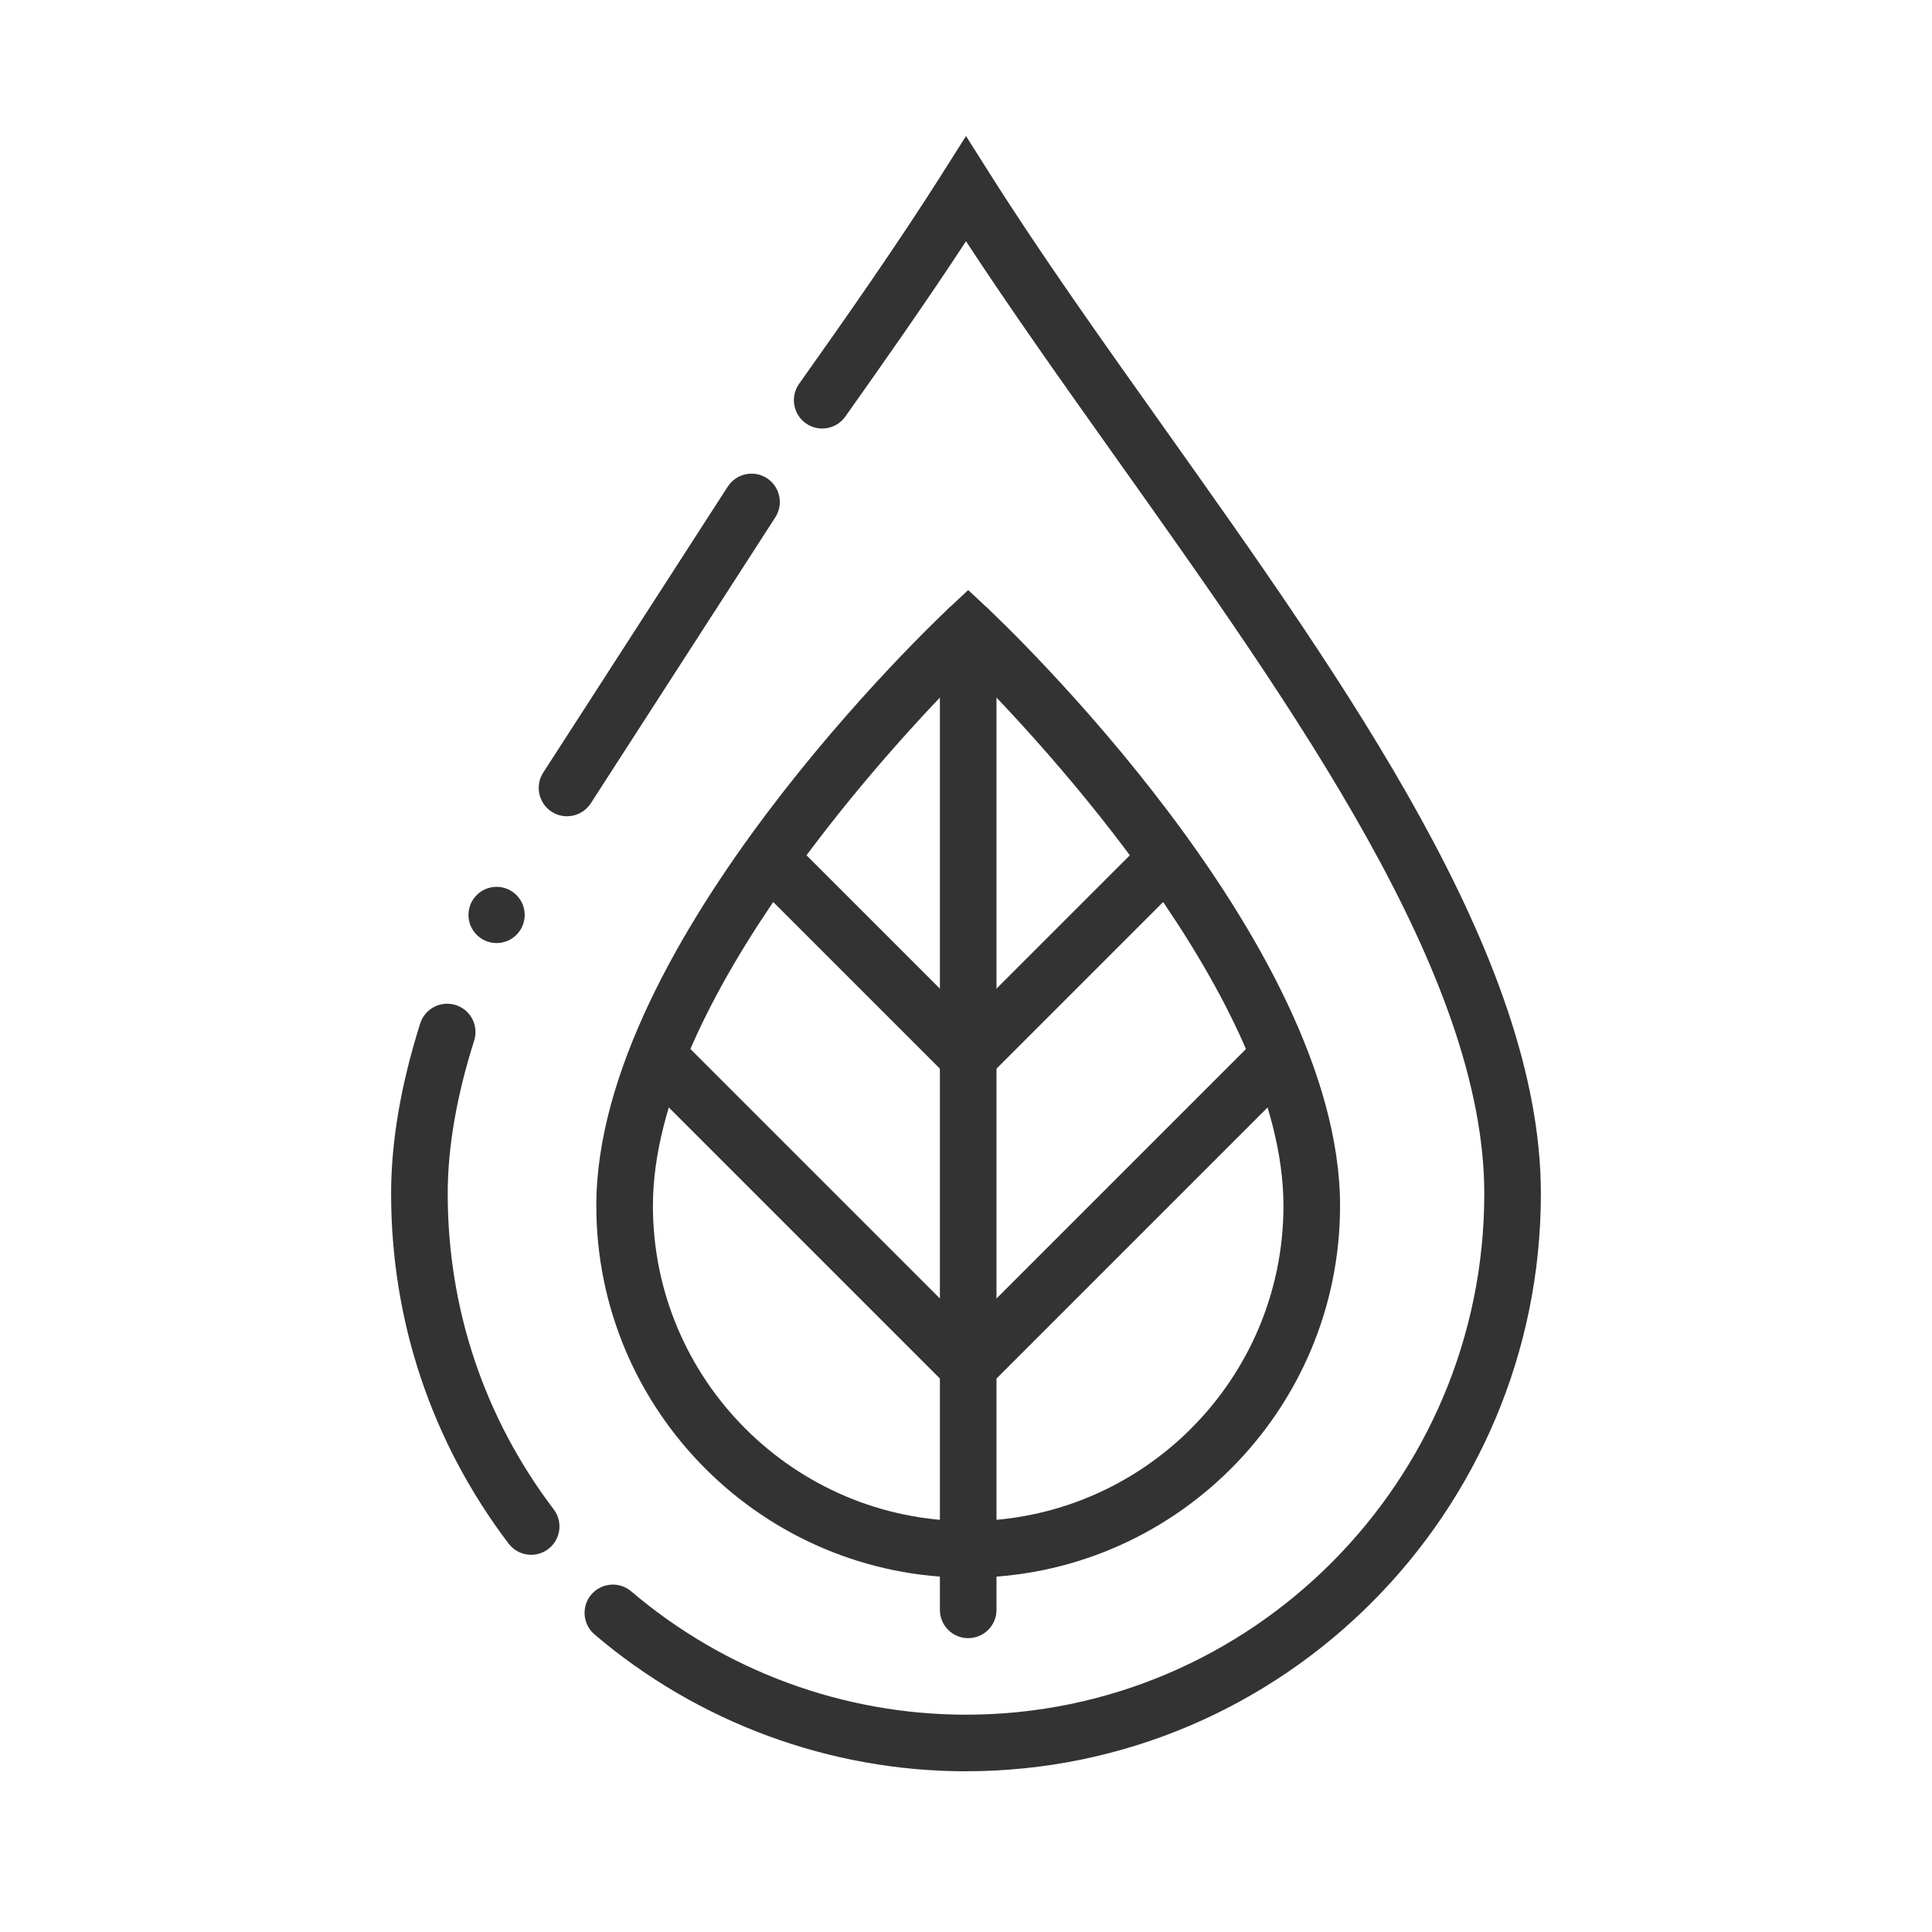
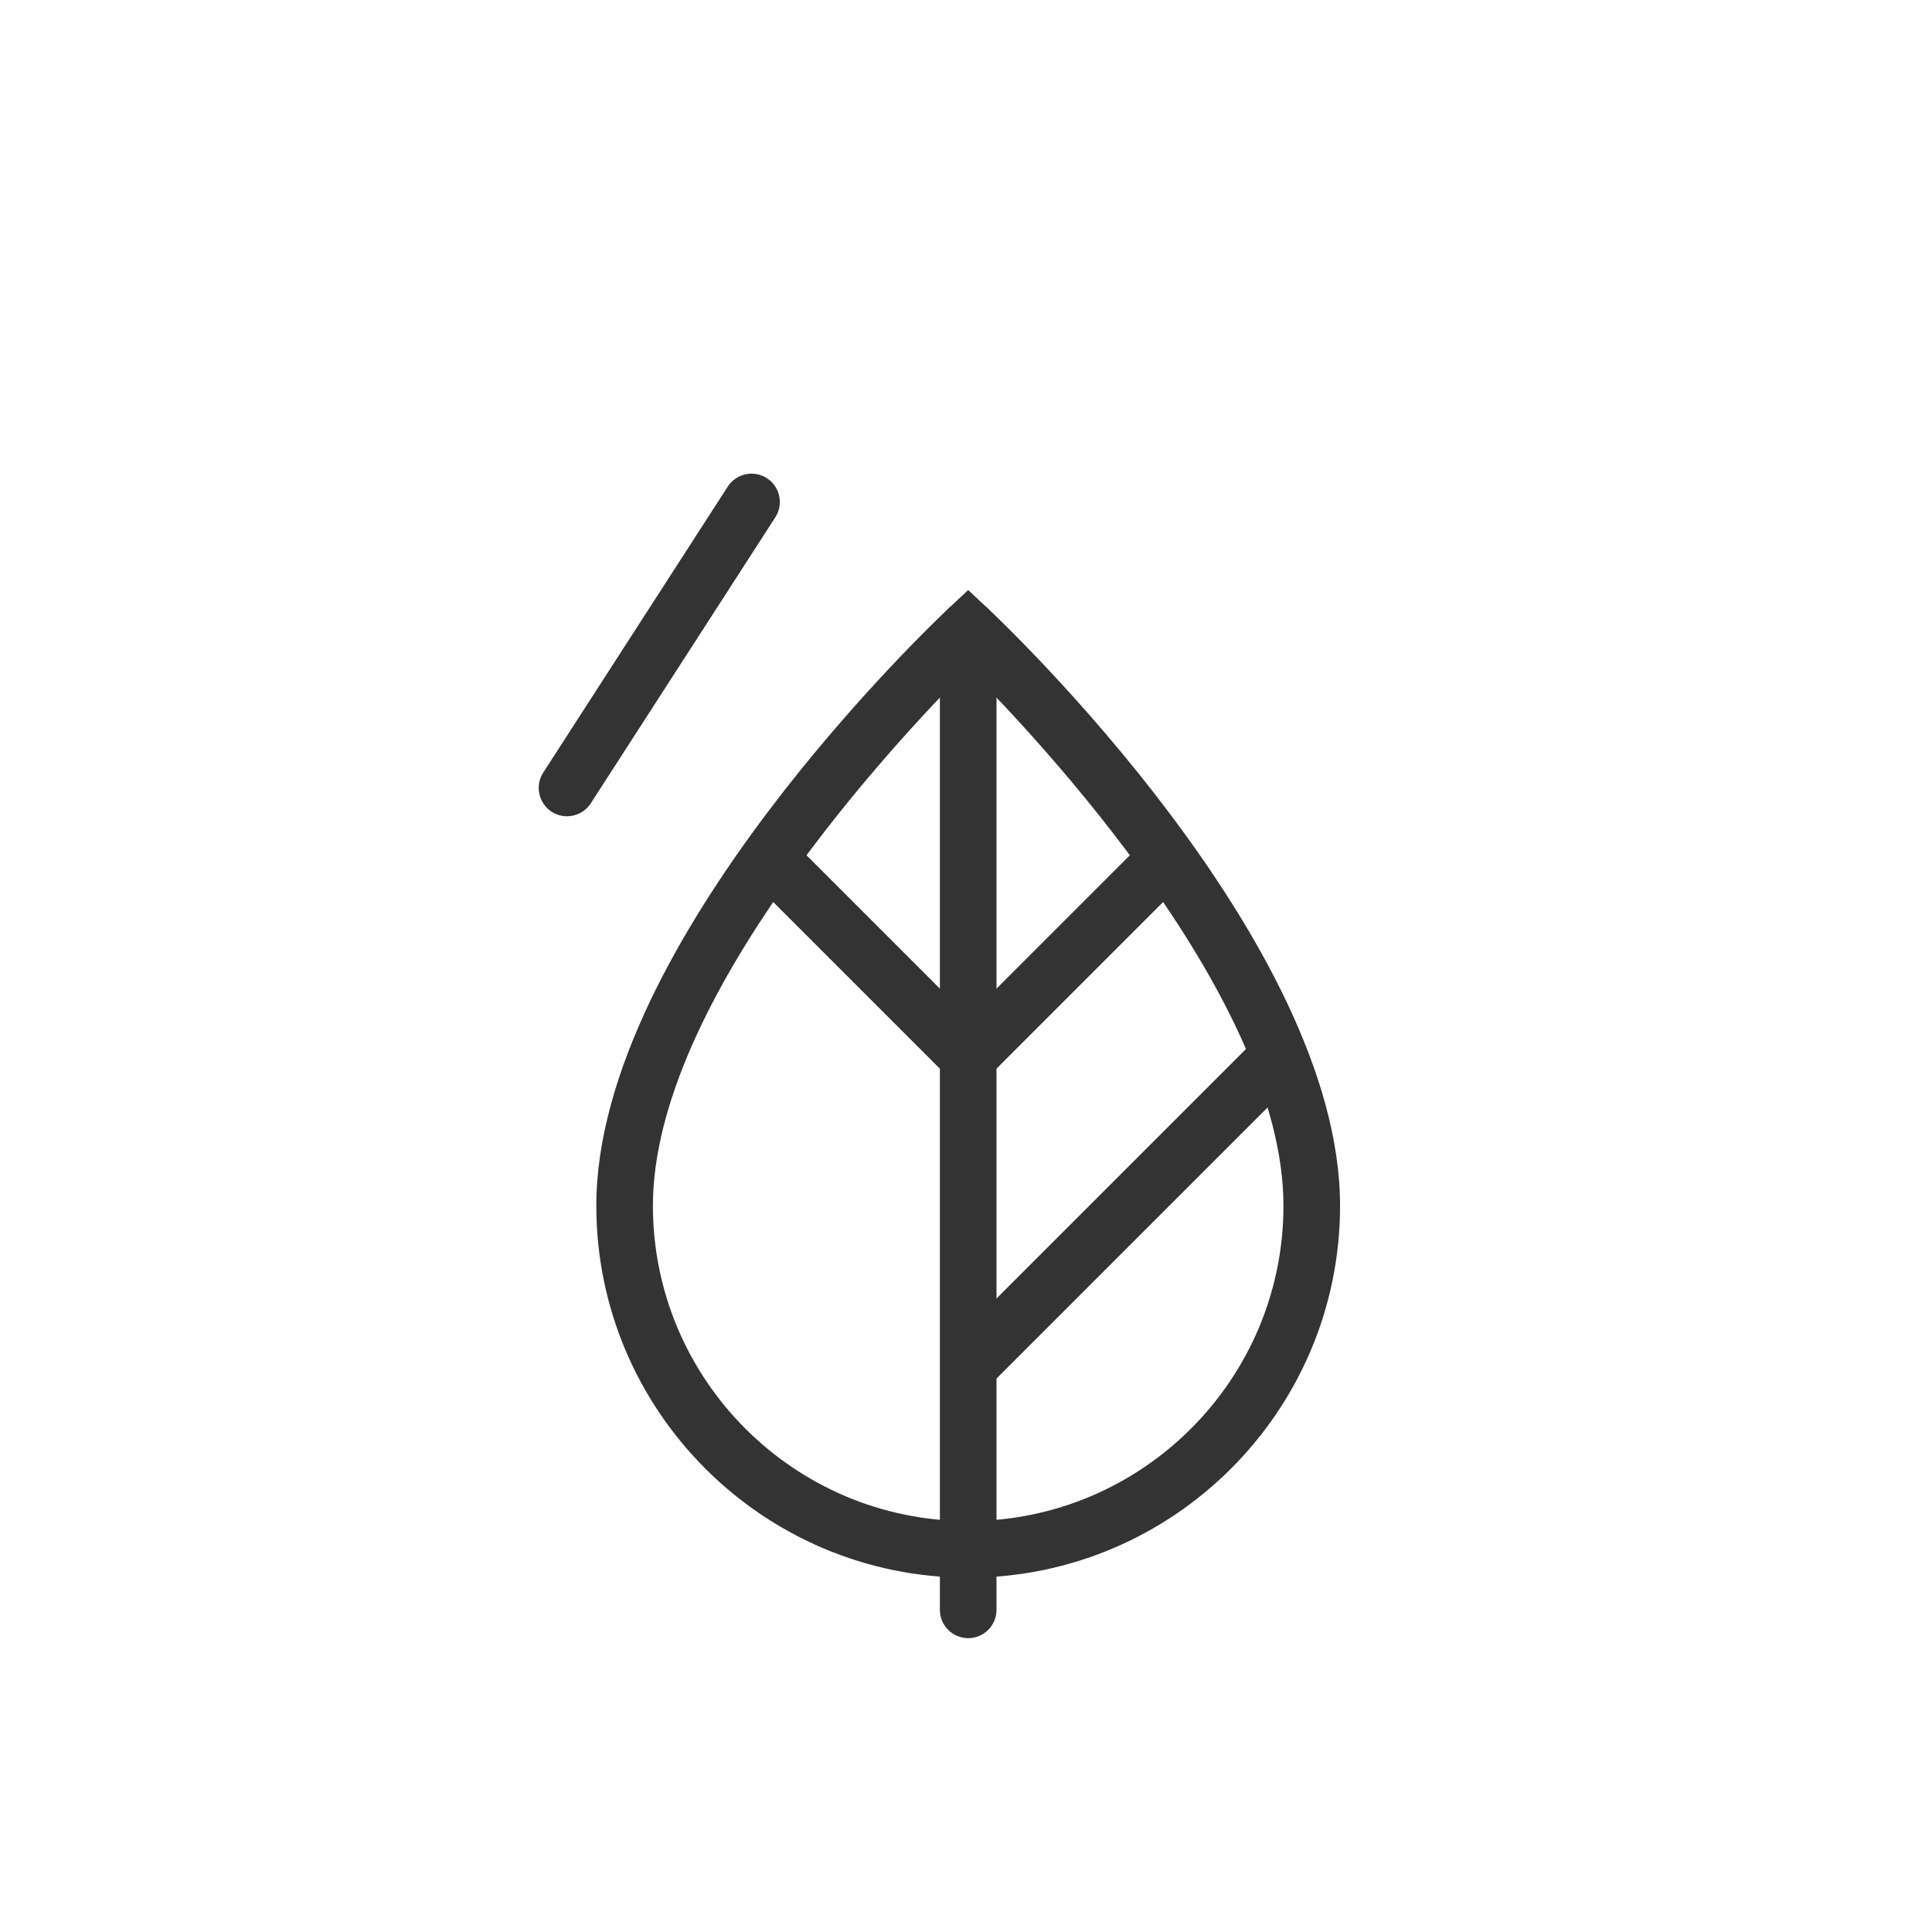
<svg xmlns="http://www.w3.org/2000/svg" id="b" data-name="Vrstva 1" width="512" height="512" viewBox="0 0 512 512">
-   <rect width="512" height="512" style="fill: none; stroke-width: 0px;" />
  <g>
    <g id="c" data-name="g1519">
-       <path d="m256,469.41c-36.03,0-71-12.88-98.45-36.27-3.15-2.69-3.53-7.42-.85-10.57,2.69-3.15,7.42-3.53,10.57-.85,24.75,21.08,56.26,32.69,88.73,32.69,75.73,0,137.35-61.93,137.35-138.06,0-57.62-49.62-127.48-97.62-195.04-14.15-19.92-27.63-38.9-39.73-57.38-10.46,15.97-21.85,32.17-31.99,46.47-2.4,3.38-7.08,4.18-10.46,1.78-3.38-2.39-4.18-7.08-1.78-10.46,12.12-17.1,26.03-36.91,37.89-55.65l6.34-10.02,6.34,10.02c13.44,21.25,29.07,43.25,45.62,66.55,49.35,69.47,100.39,141.31,100.39,203.72,0,84.4-68.34,153.06-152.35,153.06Zm-115.23-57.37c-2.27,0-4.5-1.02-5.98-2.97-20.37-26.84-31.14-58.9-31.14-92.73,0-13.82,2.6-29,7.71-45.11,1.25-3.95,5.47-6.13,9.42-4.88,3.95,1.25,6.13,5.47,4.88,9.42-4.65,14.64-7.01,28.29-7.01,40.57,0,30.52,9.71,59.45,28.09,83.66,2.5,3.3,1.86,8-1.44,10.51-1.36,1.03-2.95,1.53-4.53,1.53Z" style="fill: #333; stroke-width: 0px;" />
-     </g>
+       </g>
    <g id="d" data-name="g541">
      <g id="e" data-name="g547">
-         <path d="m256.58,418.1c-54.34,0-98.55-44.21-98.55-98.55,0-70.11,89.61-154.81,93.42-158.38l5.13-4.8,5.13,4.8c3.81,3.57,93.42,88.27,93.42,158.38,0,54.34-44.21,98.55-98.55,98.55Zm0-240.96c-18.91,18.97-83.55,87.82-83.55,142.41,0,46.07,37.48,83.55,83.55,83.55s83.55-37.48,83.55-83.55c0-54.58-64.64-123.44-83.55-142.41Z" style="fill: #333; stroke-width: 0px;" />
+         <path d="m256.58,418.1c-54.34,0-98.55-44.21-98.55-98.55,0-70.11,89.61-154.81,93.42-158.38l5.13-4.8,5.13,4.8c3.81,3.57,93.42,88.27,93.42,158.38,0,54.34-44.21,98.55-98.55,98.55m0-240.96c-18.91,18.97-83.55,87.82-83.55,142.41,0,46.07,37.48,83.55,83.55,83.55s83.55-37.48,83.55-83.55c0-54.58-64.64-123.44-83.55-142.41Z" style="fill: #333; stroke-width: 0px;" />
      </g>
      <g id="f" data-name="g551">
        <path d="m256.58,434.13c-4.14,0-7.5-3.36-7.5-7.5V166.65c0-4.14,3.36-7.5,7.5-7.5s7.5,3.36,7.5,7.5v259.98c0,4.14-3.36,7.5-7.5,7.5Z" style="fill: #333; stroke-width: 0px;" />
      </g>
      <g id="g" data-name="g555">
        <rect x="245.66" y="246.25" width="74.52" height="15" transform="translate(-96.56 274.39) rotate(-45)" style="fill: #333; stroke-width: 0px;" />
      </g>
      <g id="h" data-name="g559">
        <rect x="222.73" y="216.49" width="15" height="74.52" transform="translate(-112 237.12) rotate(-45)" style="fill: #333; stroke-width: 0px;" />
      </g>
      <g id="i" data-name="g563">
        <rect x="239.51" y="313.5" width="116.58" height="15" transform="translate(-139.76 304.6) rotate(-45)" style="fill: #333; stroke-width: 0px;" />
      </g>
      <g id="j" data-name="g567">
-         <rect x="207.86" y="262.71" width="15" height="116.58" transform="translate(-163.9 246.3) rotate(-45)" style="fill: #333; stroke-width: 0px;" />
-       </g>
+         </g>
    </g>
    <path d="m150.26,216.32c-1.39,0-2.8-.39-4.06-1.2-3.48-2.25-4.48-6.89-2.24-10.37l48.9-75.79c2.25-3.48,6.89-4.48,10.37-2.24,3.48,2.25,4.48,6.89,2.24,10.37l-48.9,75.79c-1.43,2.22-3.85,3.44-6.31,3.44Z" style="fill: #333; stroke-width: 0px;" />
-     <circle cx="131.6" cy="242.47" r="7.45" style="fill: #333; stroke-width: 0px;" />
  </g>
</svg>